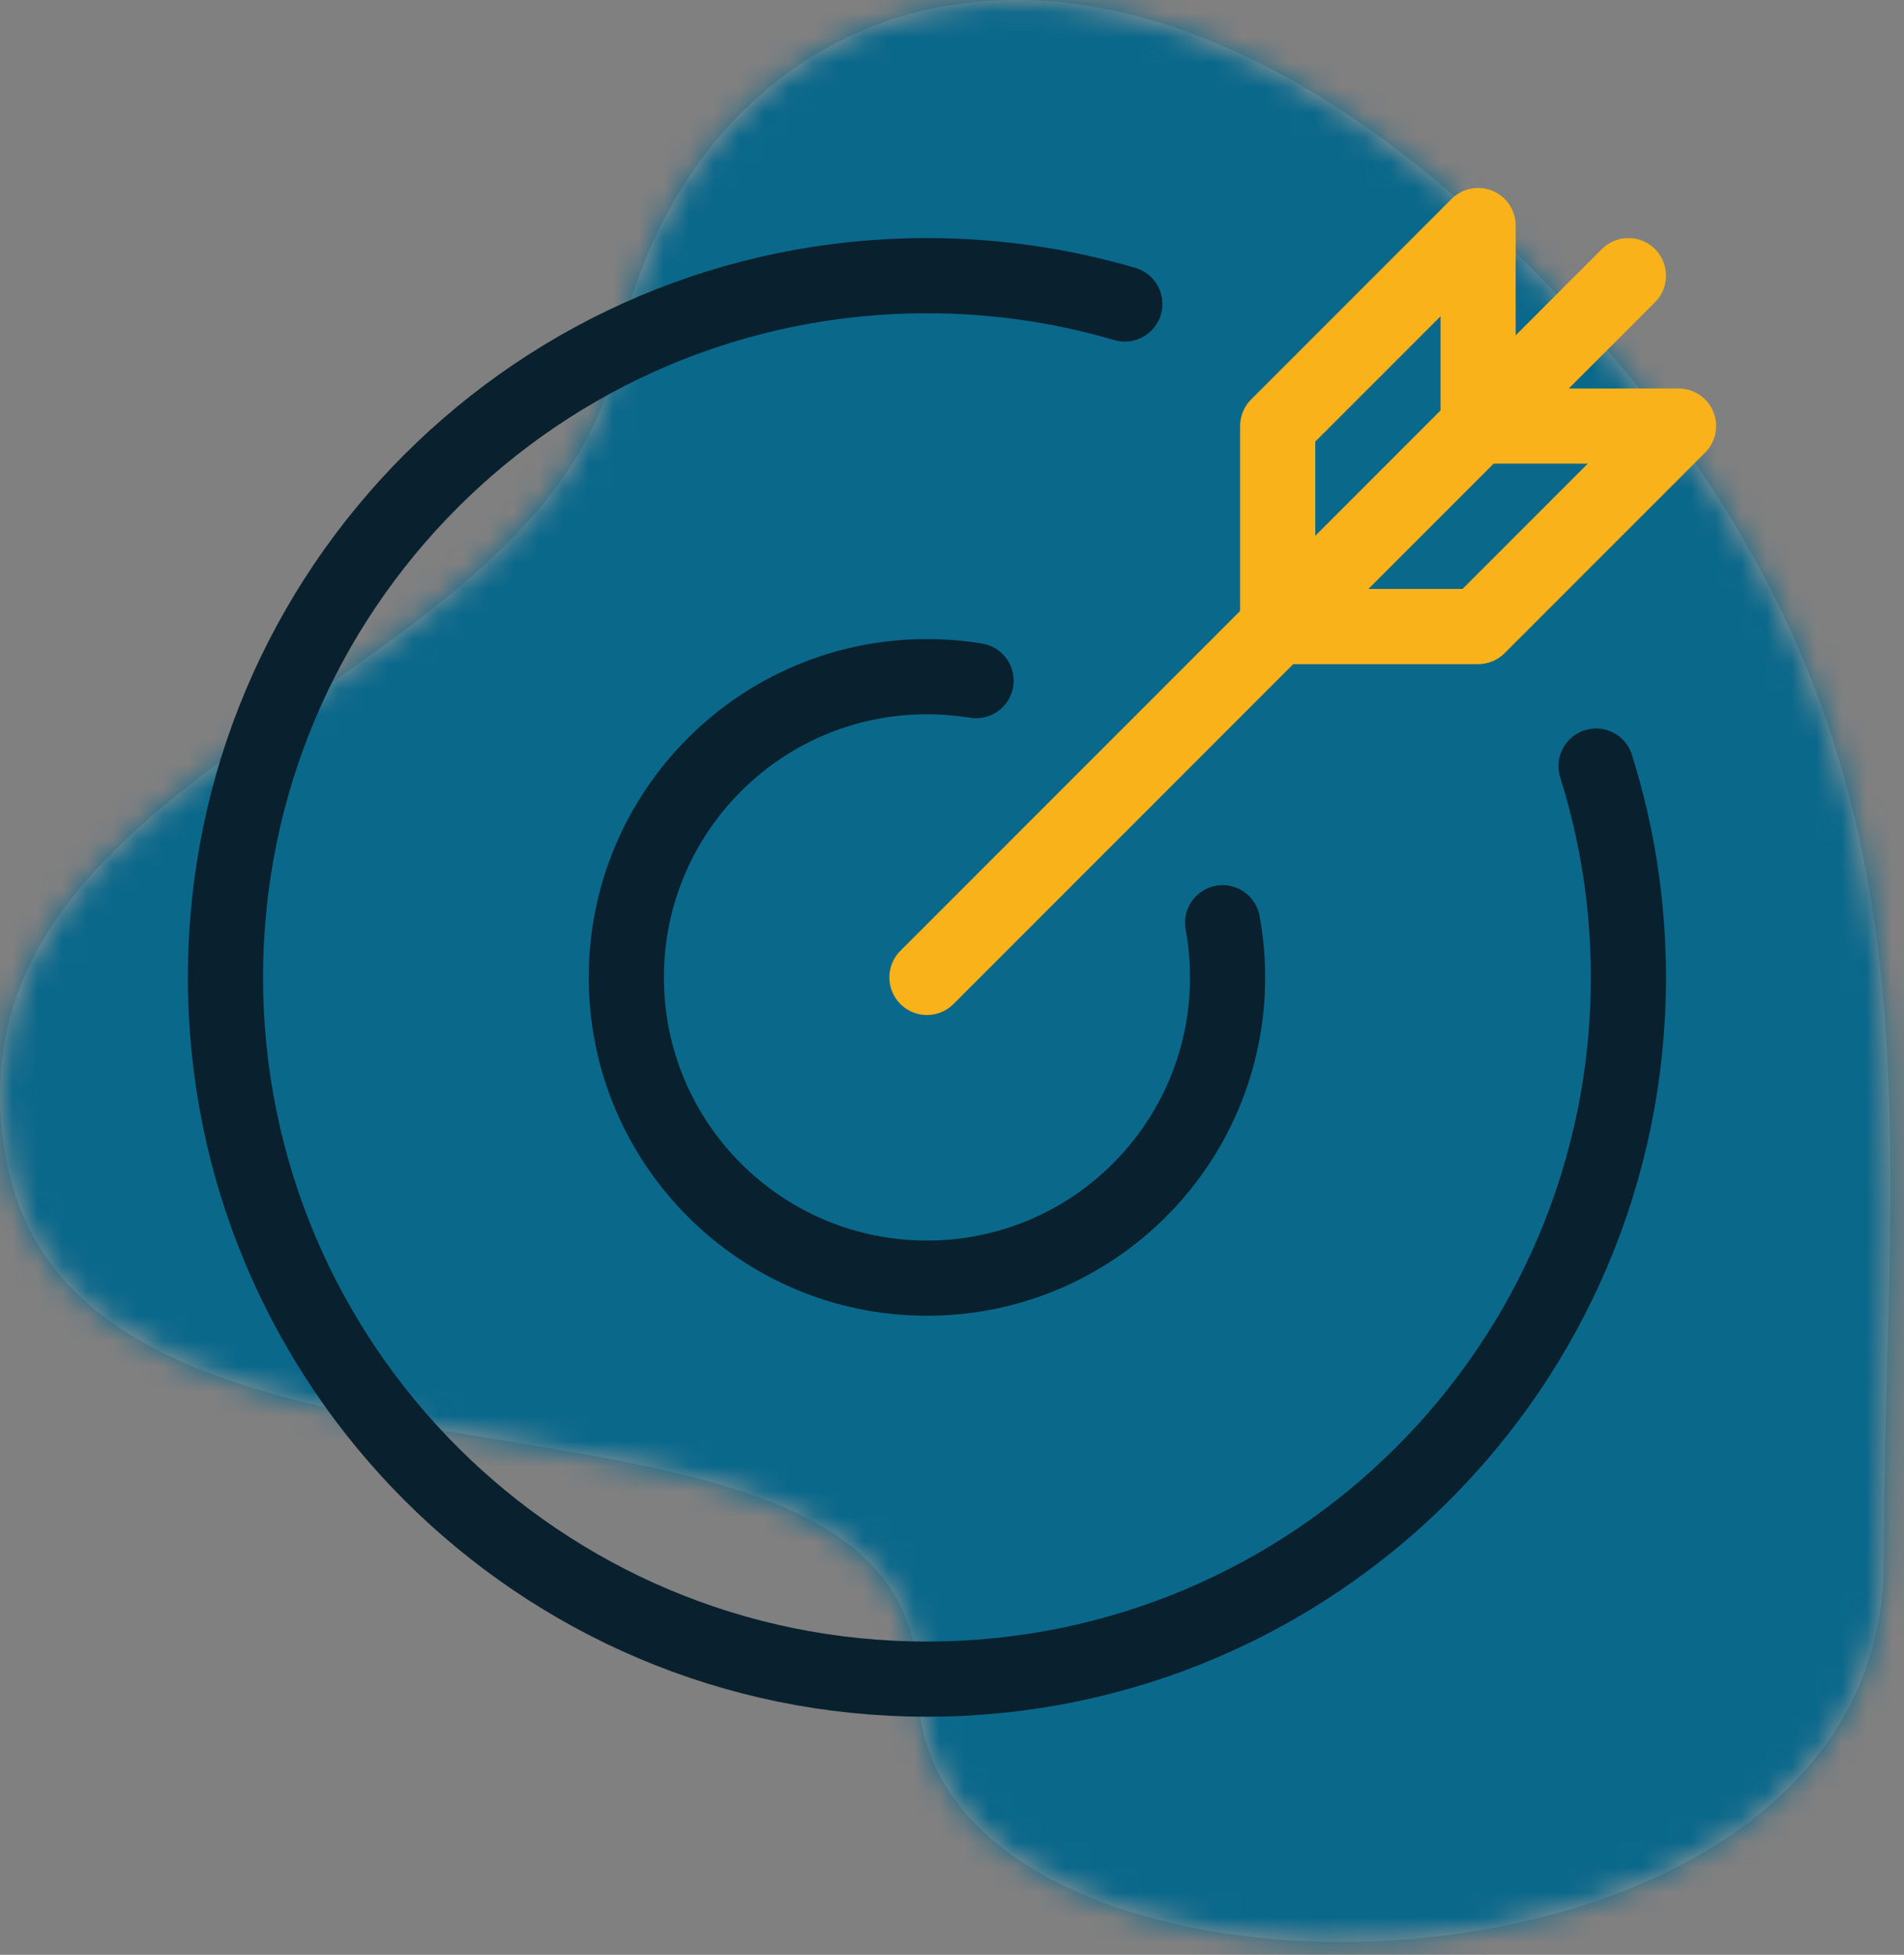
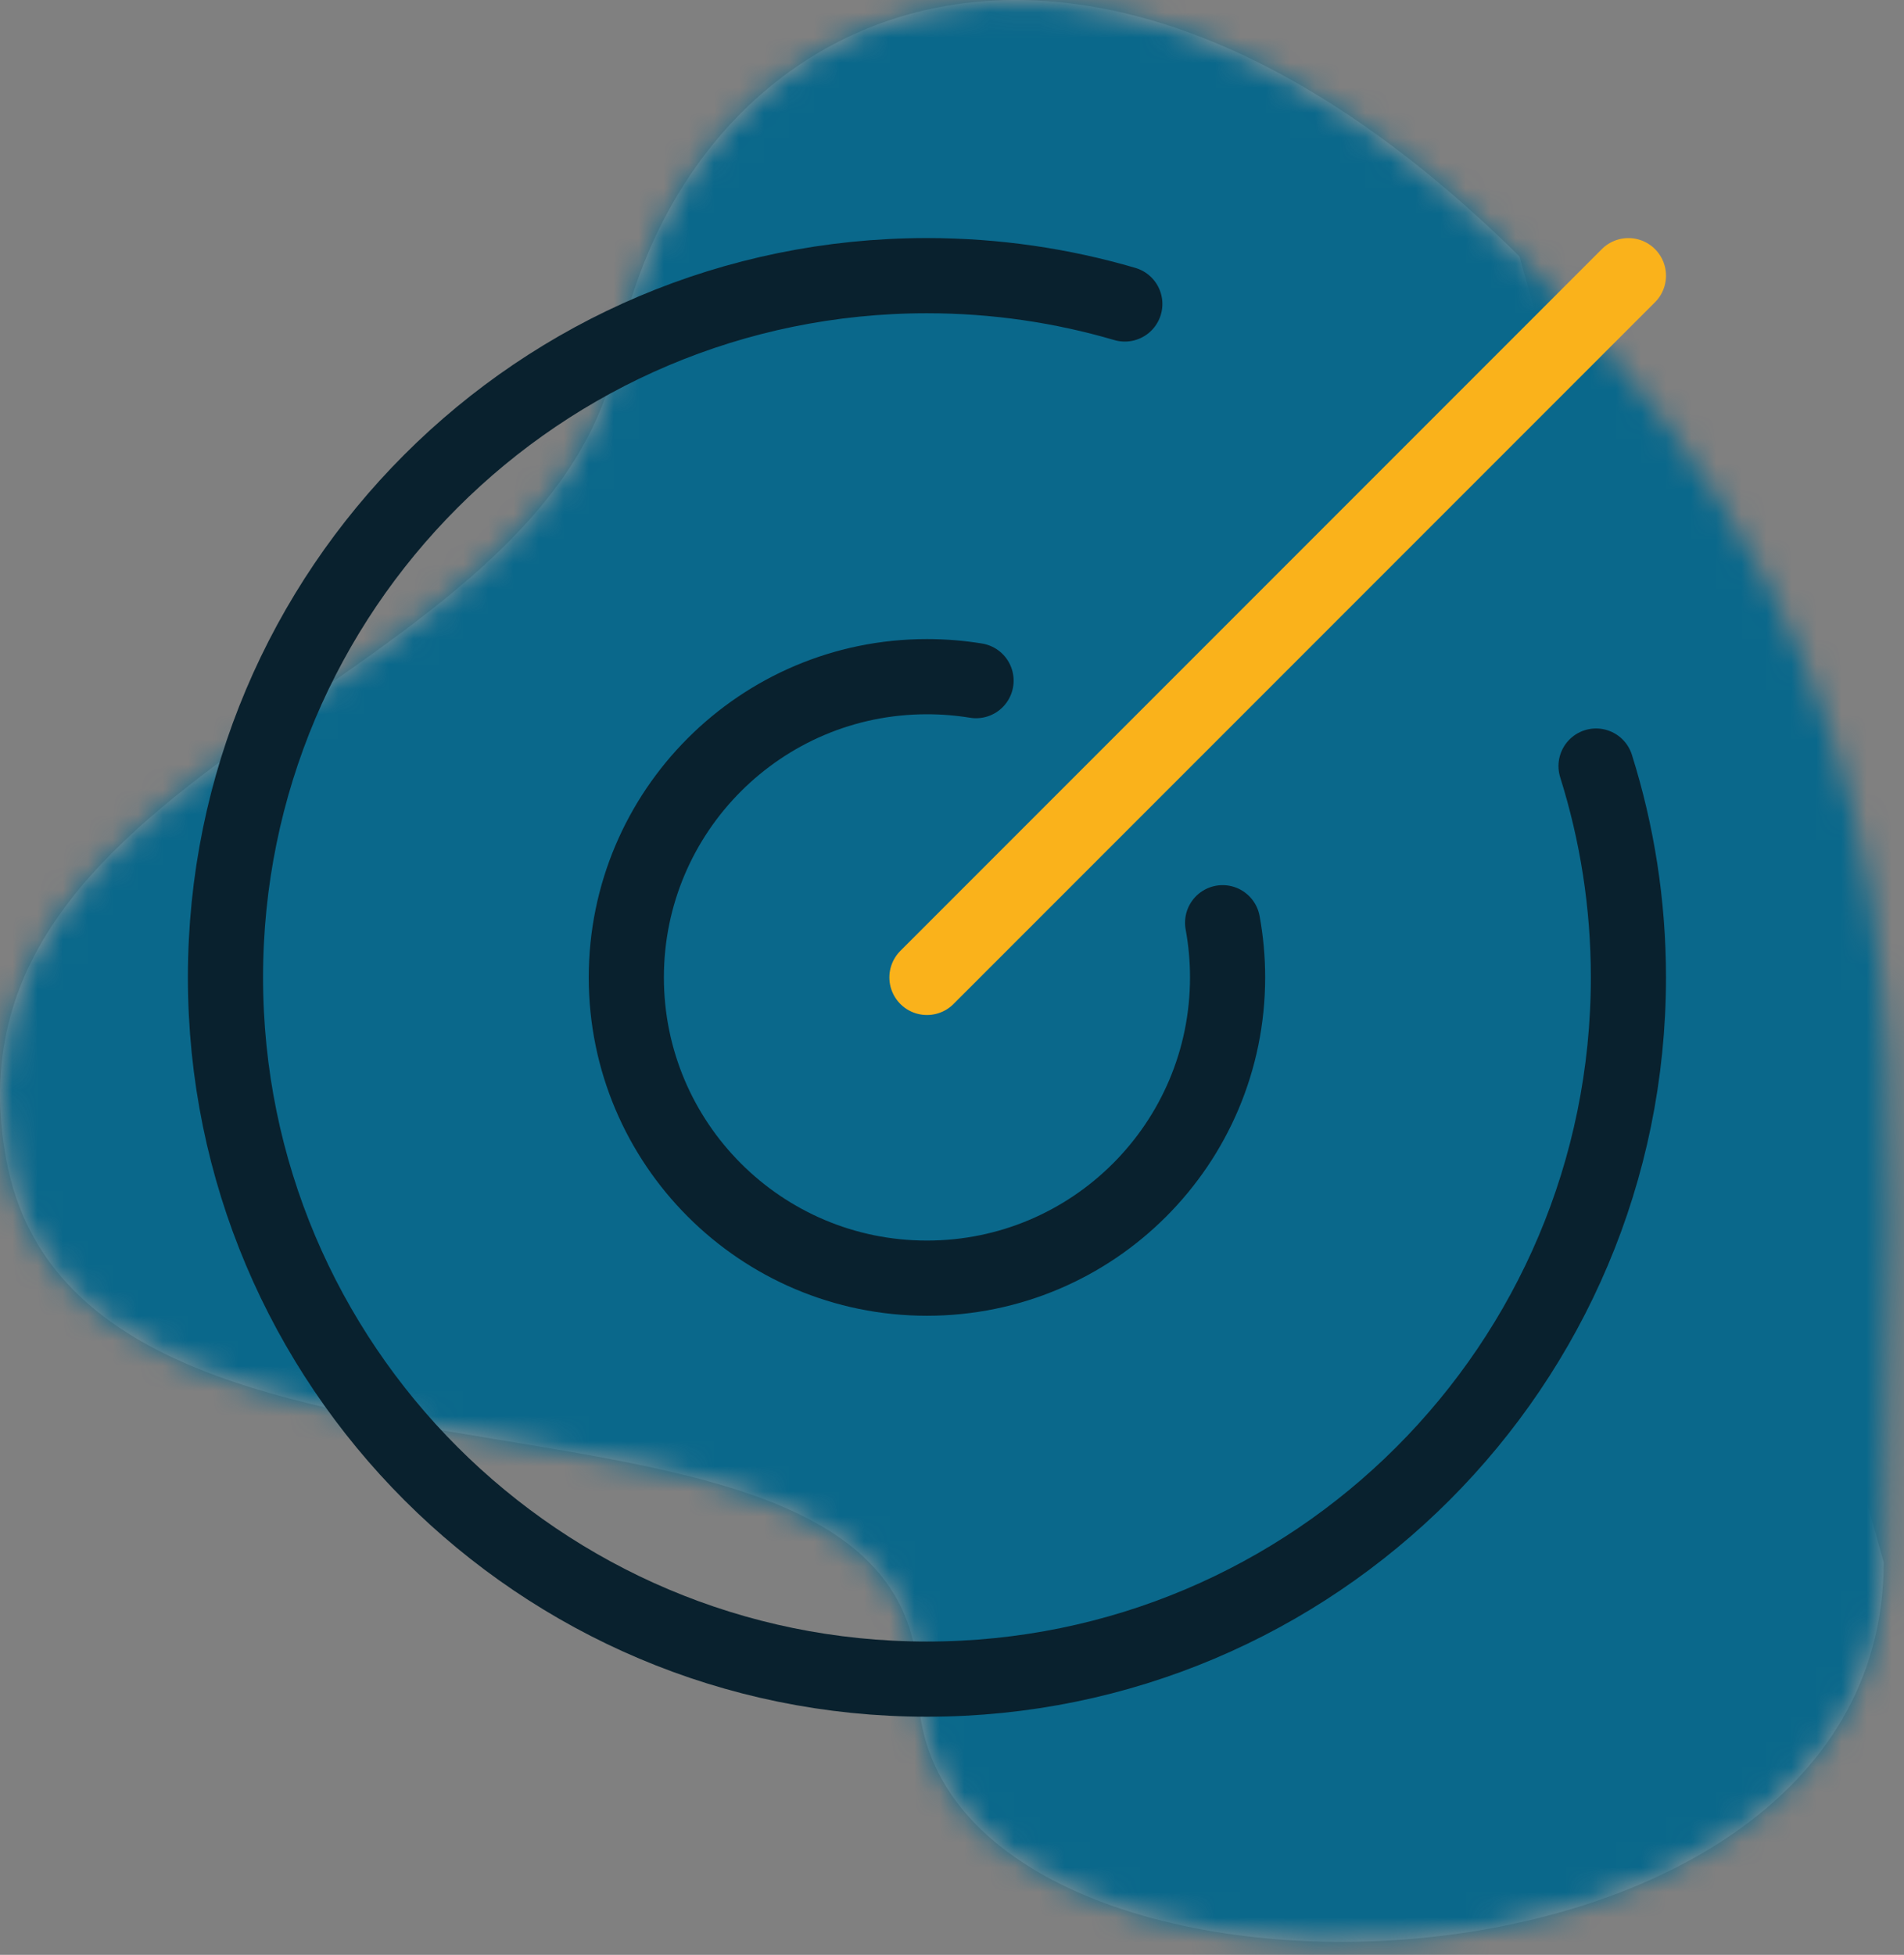
<svg xmlns="http://www.w3.org/2000/svg" width="76" height="78" viewBox="0 0 76 78" fill="none">
  <rect x="0" y="0" width="76" height="78" fill="#808080" stroke="none" />
-   <path fill-rule="evenodd" clip-rule="evenodd" d="M60.652 10.232C42.652 -7.549 27.32 0.538 24.652 14.084C21.984 27.63 -2.799 30.335 0.261 46.335C3.321 62.335 36.652 52.835 36.652 67.335C36.652 81.835 75.19 81.335 75.19 62.335C75.19 43.335 78.652 28.012 60.652 10.232Z" fill="white" fill-opacity="0.2" />
+   <path fill-rule="evenodd" clip-rule="evenodd" d="M60.652 10.232C42.652 -7.549 27.32 0.538 24.652 14.084C21.984 27.63 -2.799 30.335 0.261 46.335C3.321 62.335 36.652 52.835 36.652 67.335C36.652 81.835 75.19 81.335 75.19 62.335Z" fill="white" fill-opacity="0.2" />
  <mask id="mask0_0_122" style="mask-type:luminance" maskUnits="userSpaceOnUse" x="0" y="0" width="76" height="78">
    <path fill-rule="evenodd" clip-rule="evenodd" d="M60.652 10.232C42.652 -7.549 27.32 0.538 24.652 14.084C21.984 27.63 -2.799 30.335 0.261 46.335C3.321 62.335 36.652 52.835 36.652 67.335C36.652 81.835 75.19 81.335 75.19 62.335C75.19 43.335 78.652 28.012 60.652 10.232Z" fill="white" />
  </mask>
  <g mask="url(#mask0_0_122)">
    <rect width="76" height="78" fill="#0A688B" />
  </g>
  <path d="M63.708 30.567C64.546 33.229 65 36.061 65 38.999C65 54.463 52.464 66.999 37 66.999C21.536 66.999 9 54.463 9 38.999C9 23.535 21.536 10.999 37 10.999C39.744 10.999 42.394 11.395 44.898 12.129" stroke="#09212E" stroke-width="3" stroke-linecap="round" stroke-linejoin="round" />
  <path d="M48.802 36.818C48.932 37.526 49 38.254 49 39C49 45.626 43.628 51 37 51C30.374 51 25 45.626 25 39C25 32.372 30.374 27 37 27C37.668 27 38.322 27.054 38.96 27.158" stroke="#09212E" stroke-width="3" stroke-linecap="round" stroke-linejoin="round" />
  <path d="M37 39L65 11" stroke="#FAB21B" stroke-width="3" stroke-linecap="round" stroke-linejoin="round" />
-   <path fill-rule="evenodd" clip-rule="evenodd" d="M59 17V9L51 17V25H59L67 17H59Z" stroke="#FAB21B" stroke-width="3" stroke-linecap="round" stroke-linejoin="round" />
</svg>